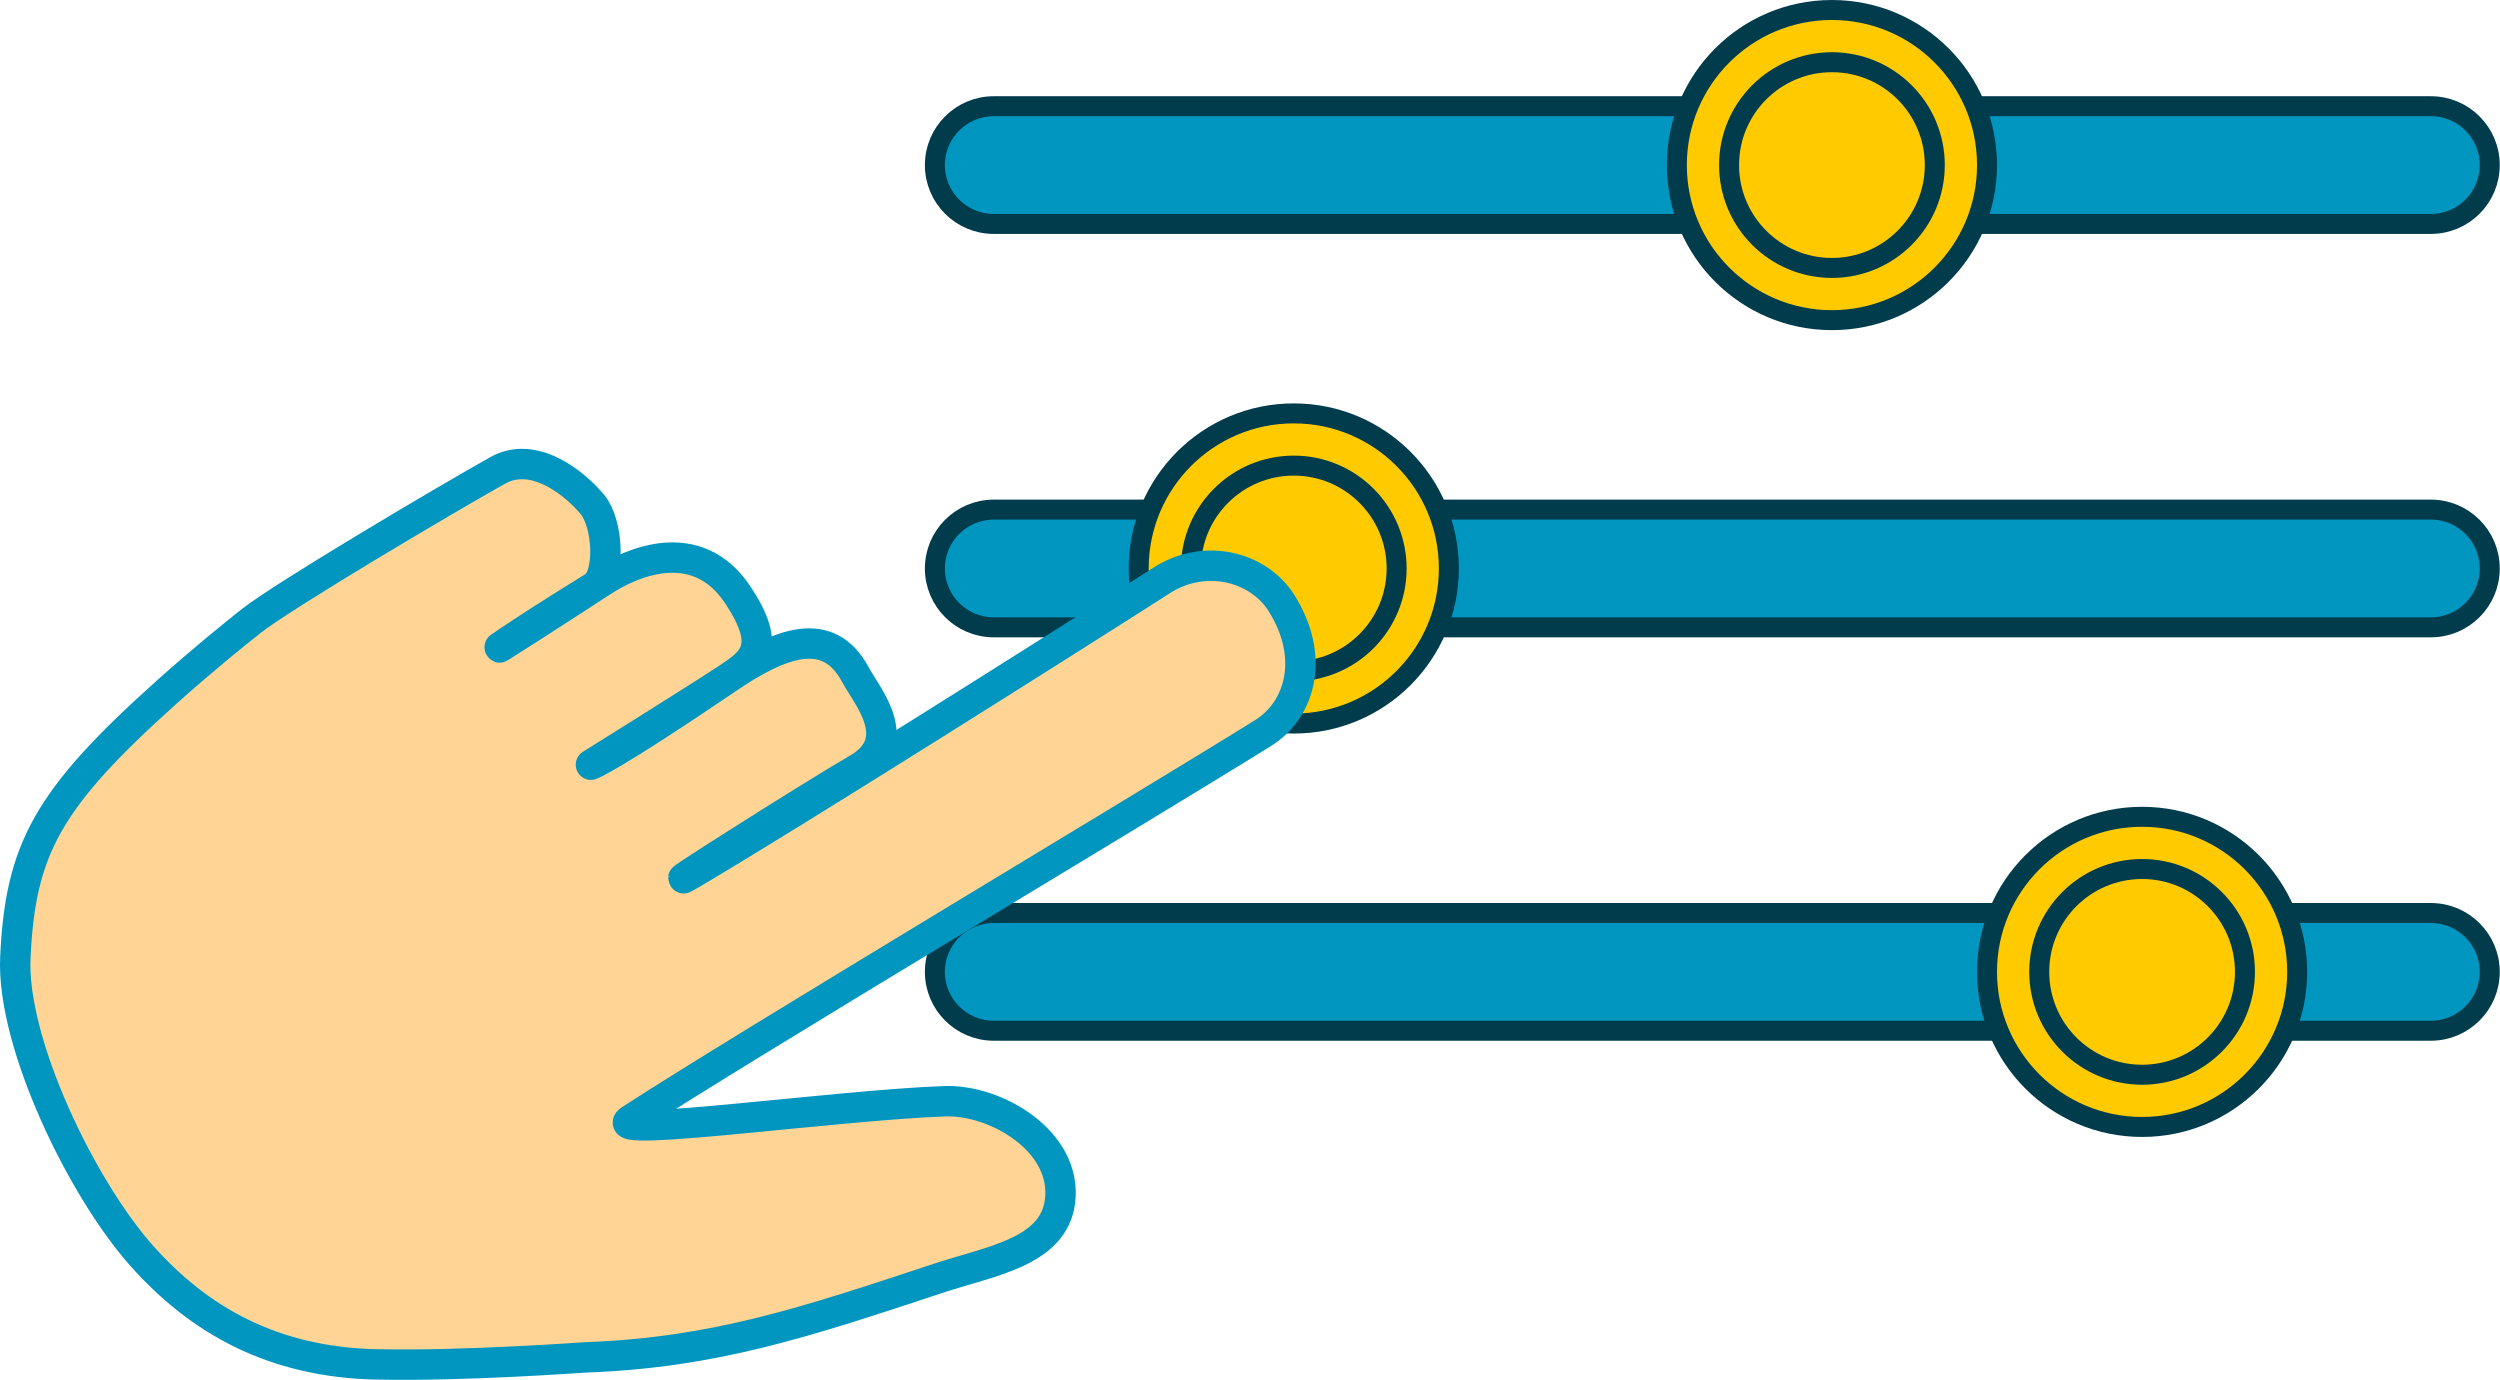
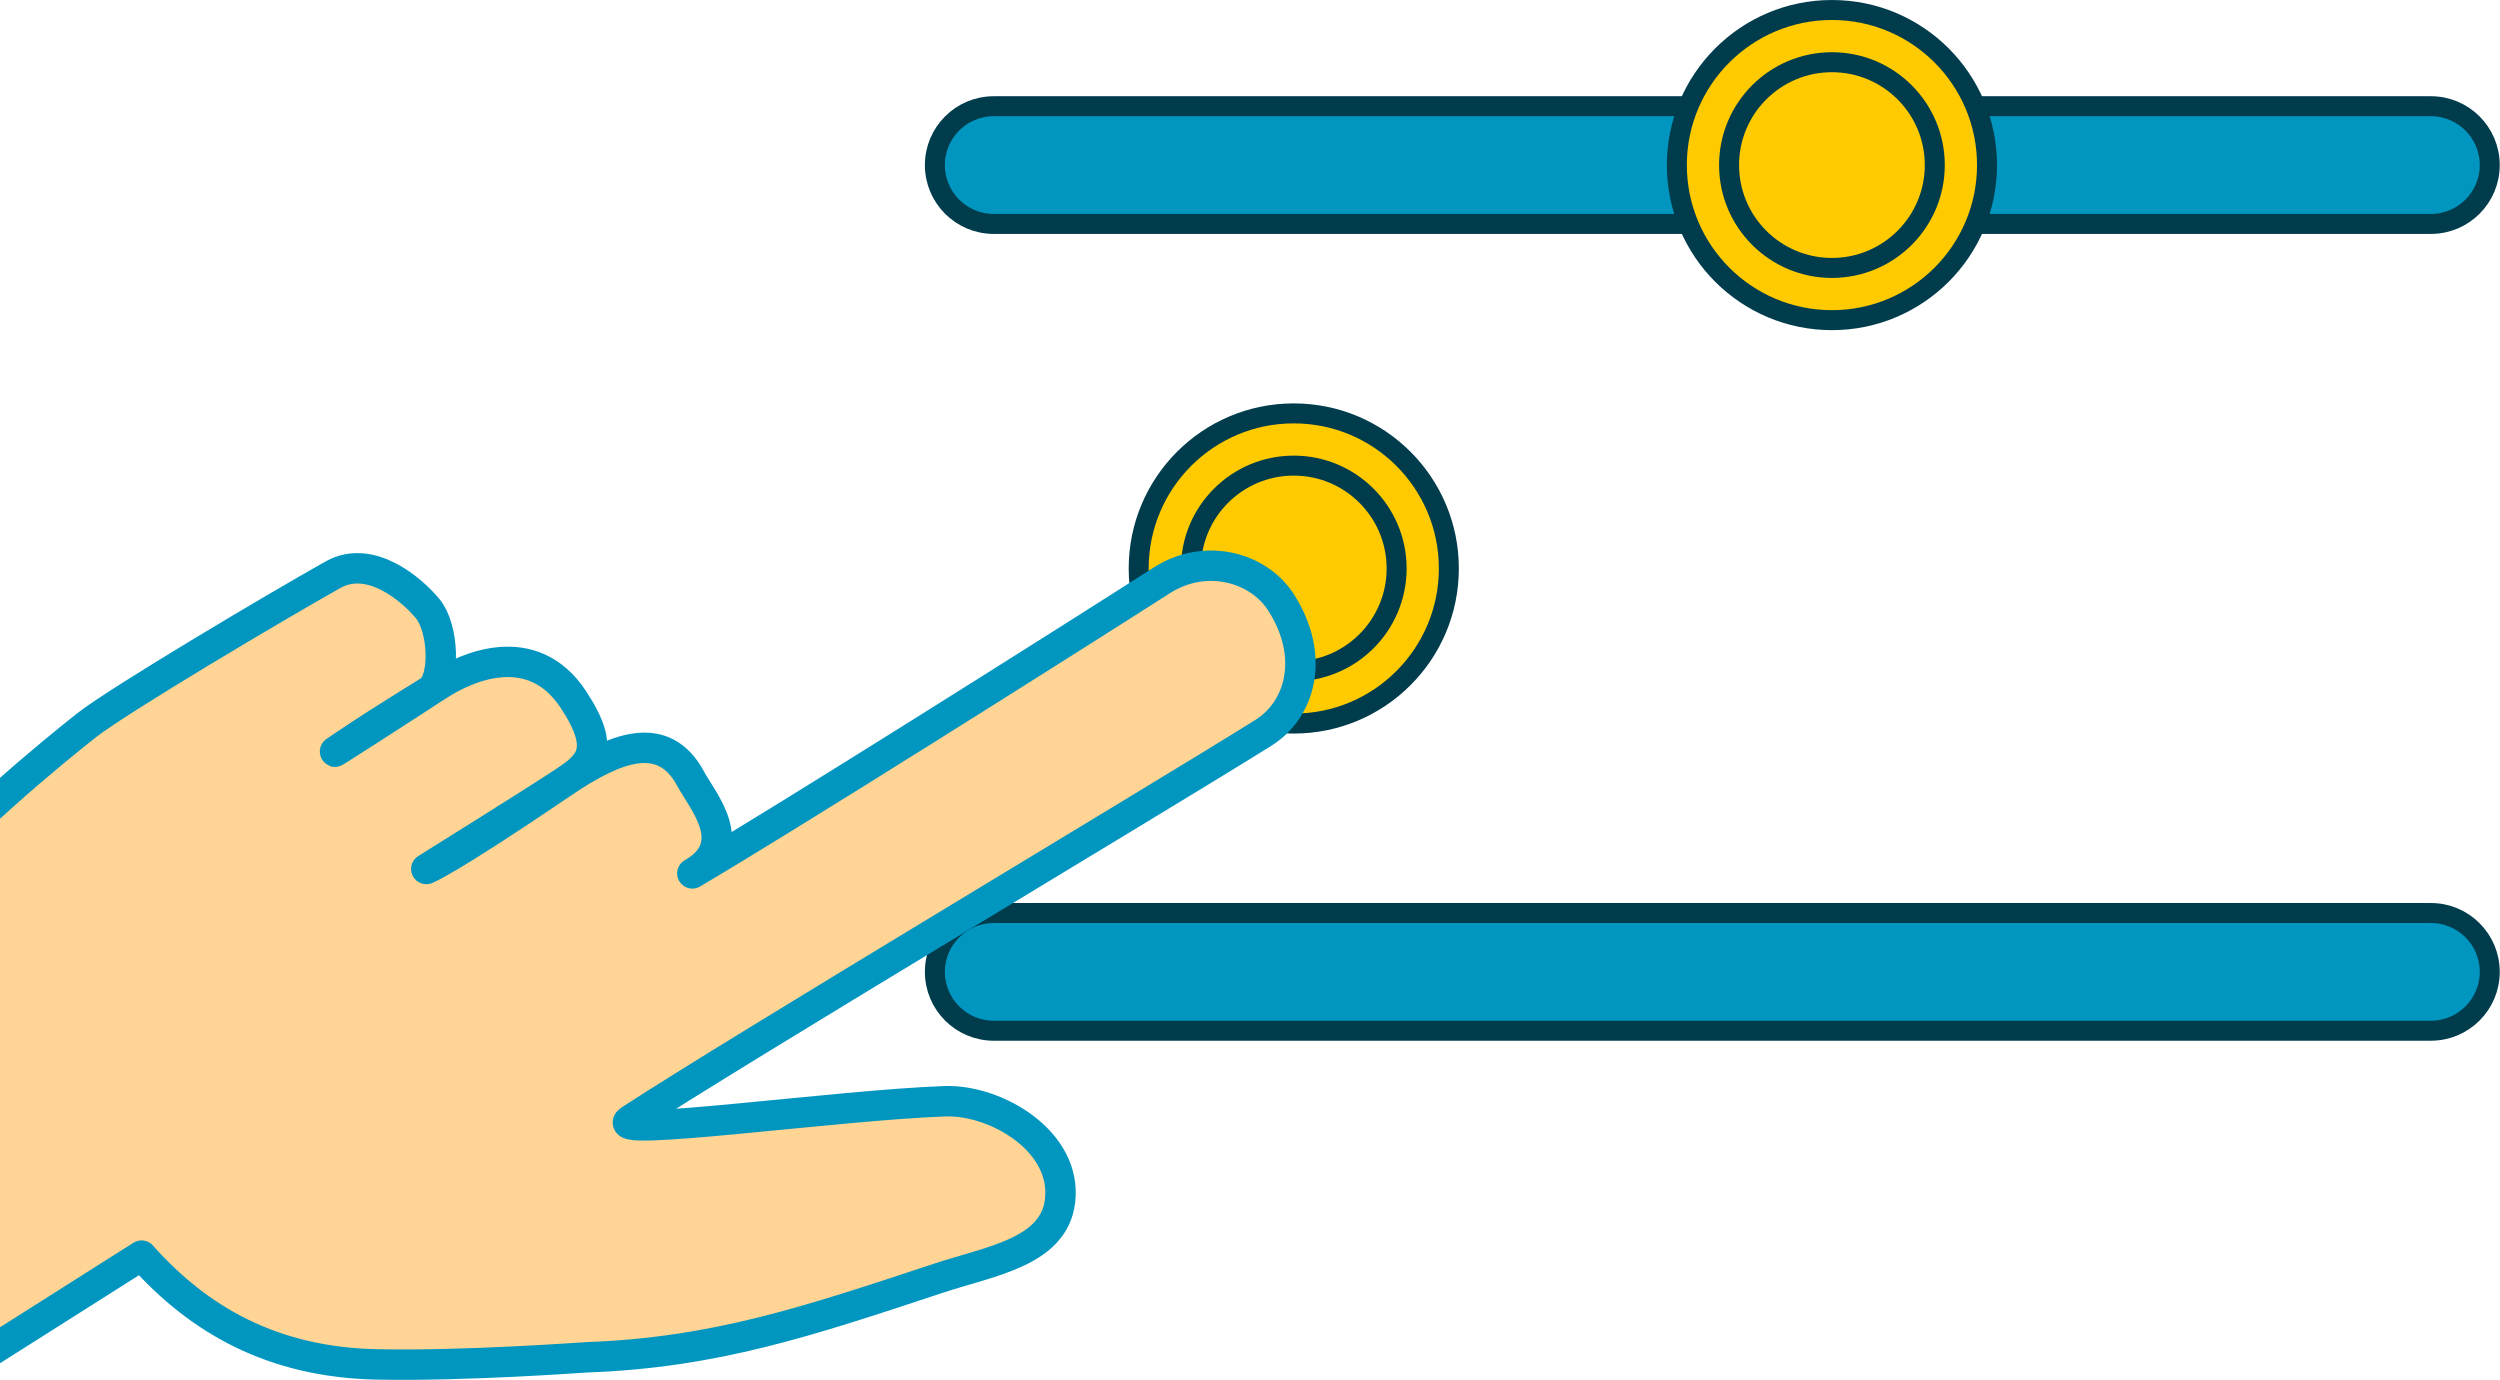
<svg xmlns="http://www.w3.org/2000/svg" width="100%" height="100%" viewBox="0 0 1112 614" version="1.1" xml:space="preserve" style="fill-rule:evenodd;clip-rule:evenodd;stroke-linejoin:round;stroke-miterlimit:0;">
  <g>
    <g>
      <path d="M1107.44,73.425c-0,14.449 -11.731,26.179 -26.179,26.179l-639.249,0c-14.449,0 -26.179,-11.73 -26.179,-26.179c-0,-14.448 11.73,-26.179 26.179,-26.179l639.249,0c14.448,0 26.179,11.731 26.179,26.179Z" style="fill:#0096c0;stroke:#003c4c;stroke-width:8.89px;" />
      <g>
        <circle cx="814.842" cy="73.425" r="68.981" style="fill:#ffcb00;stroke:#003c4c;stroke-width:8.89px;" />
        <circle cx="814.842" cy="73.425" r="45.752" style="fill:#ffcb00;stroke:#003c4c;stroke-width:8.89px;" />
      </g>
    </g>
    <g>
-       <path d="M1107.44,252.857c-0,14.449 -11.731,26.179 -26.179,26.179l-639.249,0c-14.449,0 -26.179,-11.73 -26.179,-26.179c-0,-14.448 11.73,-26.179 26.179,-26.179l639.249,0c14.448,0 26.179,11.731 26.179,26.179Z" style="fill:#0096c0;stroke:#003c4c;stroke-width:8.89px;" />
      <g>
        <circle cx="575.469" cy="252.857" r="68.981" style="fill:#ffcb00;stroke:#003c4c;stroke-width:8.89px;" />
        <circle cx="575.469" cy="252.857" r="45.752" style="fill:#ffcb00;stroke:#003c4c;stroke-width:8.89px;" />
      </g>
    </g>
    <g>
      <path d="M1107.44,432.289c-0,14.449 -11.731,26.179 -26.179,26.179l-639.249,0c-14.449,0 -26.179,-11.73 -26.179,-26.179c-0,-14.449 11.73,-26.179 26.179,-26.179l639.249,0c14.448,0 26.179,11.73 26.179,26.179Z" style="fill:#0096c0;stroke:#003c4c;stroke-width:8.89px;" />
      <g>
-         <circle cx="952.804" cy="432.289" r="68.981" style="fill:#ffcb00;stroke:#003c4c;stroke-width:8.89px;" />
-         <circle cx="952.804" cy="432.289" r="45.752" style="fill:#ffcb00;stroke:#003c4c;stroke-width:8.89px;" />
-       </g>
+         </g>
    </g>
-     <path d="M62.968,558.494c25.471,28.654 58.324,47.446 104.65,48.397c39.428,0.808 91.286,-3.078 93.331,-3.154c56.983,-2.11 97.664,-15.705 156.403,-35.162c23.019,-7.625 51.348,-11.548 54.147,-34.292c3.276,-26.624 -28.479,-45.251 -51.223,-44.454c-47.641,1.669 -152.262,16.37 -140.006,8.371c48.641,-31.747 227.646,-138.538 281.558,-172.153c16.785,-10.465 23.227,-34.163 8.021,-58.041c-10.016,-15.729 -33.612,-22.33 -53.114,-9.843c-42.845,27.432 -167.378,105.994 -208.781,130.325c-22.651,13.311 55.582,-36.287 73.236,-46.38c22.066,-12.616 4.501,-32.279 -0.732,-42.054c-12.093,-22.588 -33.551,-14.118 -56.734,1.633c-52.441,35.633 -60.874,38.453 -60.874,38.453c0,0 48.627,-30.346 60.874,-38.453c11.469,-7.591 19.9,-13.79 4.455,-37.068c-18.39,-27.719 -47.844,-14.006 -59.334,-6.587c-8.378,5.41 -22.247,13.515 -42.62,27.152c-18.769,12.562 32.703,-20.676 38.053,-24.242c7.245,-4.83 6.355,-27.951 -0.792,-36.569c-7.147,-8.619 -25.52,-24.418 -42.09,-15.141c-24.298,13.604 -95.429,55.808 -109.561,66.928c-6.551,5.154 -21.465,17.155 -37.51,31.527c-53.338,47.777 -65.289,69.979 -67.498,118.318c-1.726,37.78 29.342,102.341 56.141,132.489Z" style="fill:#ffd494;stroke:#0096c0;stroke-width:13.52px;stroke-linecap:round;" />
+     <path d="M62.968,558.494c25.471,28.654 58.324,47.446 104.65,48.397c39.428,0.808 91.286,-3.078 93.331,-3.154c56.983,-2.11 97.664,-15.705 156.403,-35.162c23.019,-7.625 51.348,-11.548 54.147,-34.292c3.276,-26.624 -28.479,-45.251 -51.223,-44.454c-47.641,1.669 -152.262,16.37 -140.006,8.371c48.641,-31.747 227.646,-138.538 281.558,-172.153c16.785,-10.465 23.227,-34.163 8.021,-58.041c-10.016,-15.729 -33.612,-22.33 -53.114,-9.843c-42.845,27.432 -167.378,105.994 -208.781,130.325c22.066,-12.616 4.501,-32.279 -0.732,-42.054c-12.093,-22.588 -33.551,-14.118 -56.734,1.633c-52.441,35.633 -60.874,38.453 -60.874,38.453c0,0 48.627,-30.346 60.874,-38.453c11.469,-7.591 19.9,-13.79 4.455,-37.068c-18.39,-27.719 -47.844,-14.006 -59.334,-6.587c-8.378,5.41 -22.247,13.515 -42.62,27.152c-18.769,12.562 32.703,-20.676 38.053,-24.242c7.245,-4.83 6.355,-27.951 -0.792,-36.569c-7.147,-8.619 -25.52,-24.418 -42.09,-15.141c-24.298,13.604 -95.429,55.808 -109.561,66.928c-6.551,5.154 -21.465,17.155 -37.51,31.527c-53.338,47.777 -65.289,69.979 -67.498,118.318c-1.726,37.78 29.342,102.341 56.141,132.489Z" style="fill:#ffd494;stroke:#0096c0;stroke-width:13.52px;stroke-linecap:round;" />
  </g>
</svg>